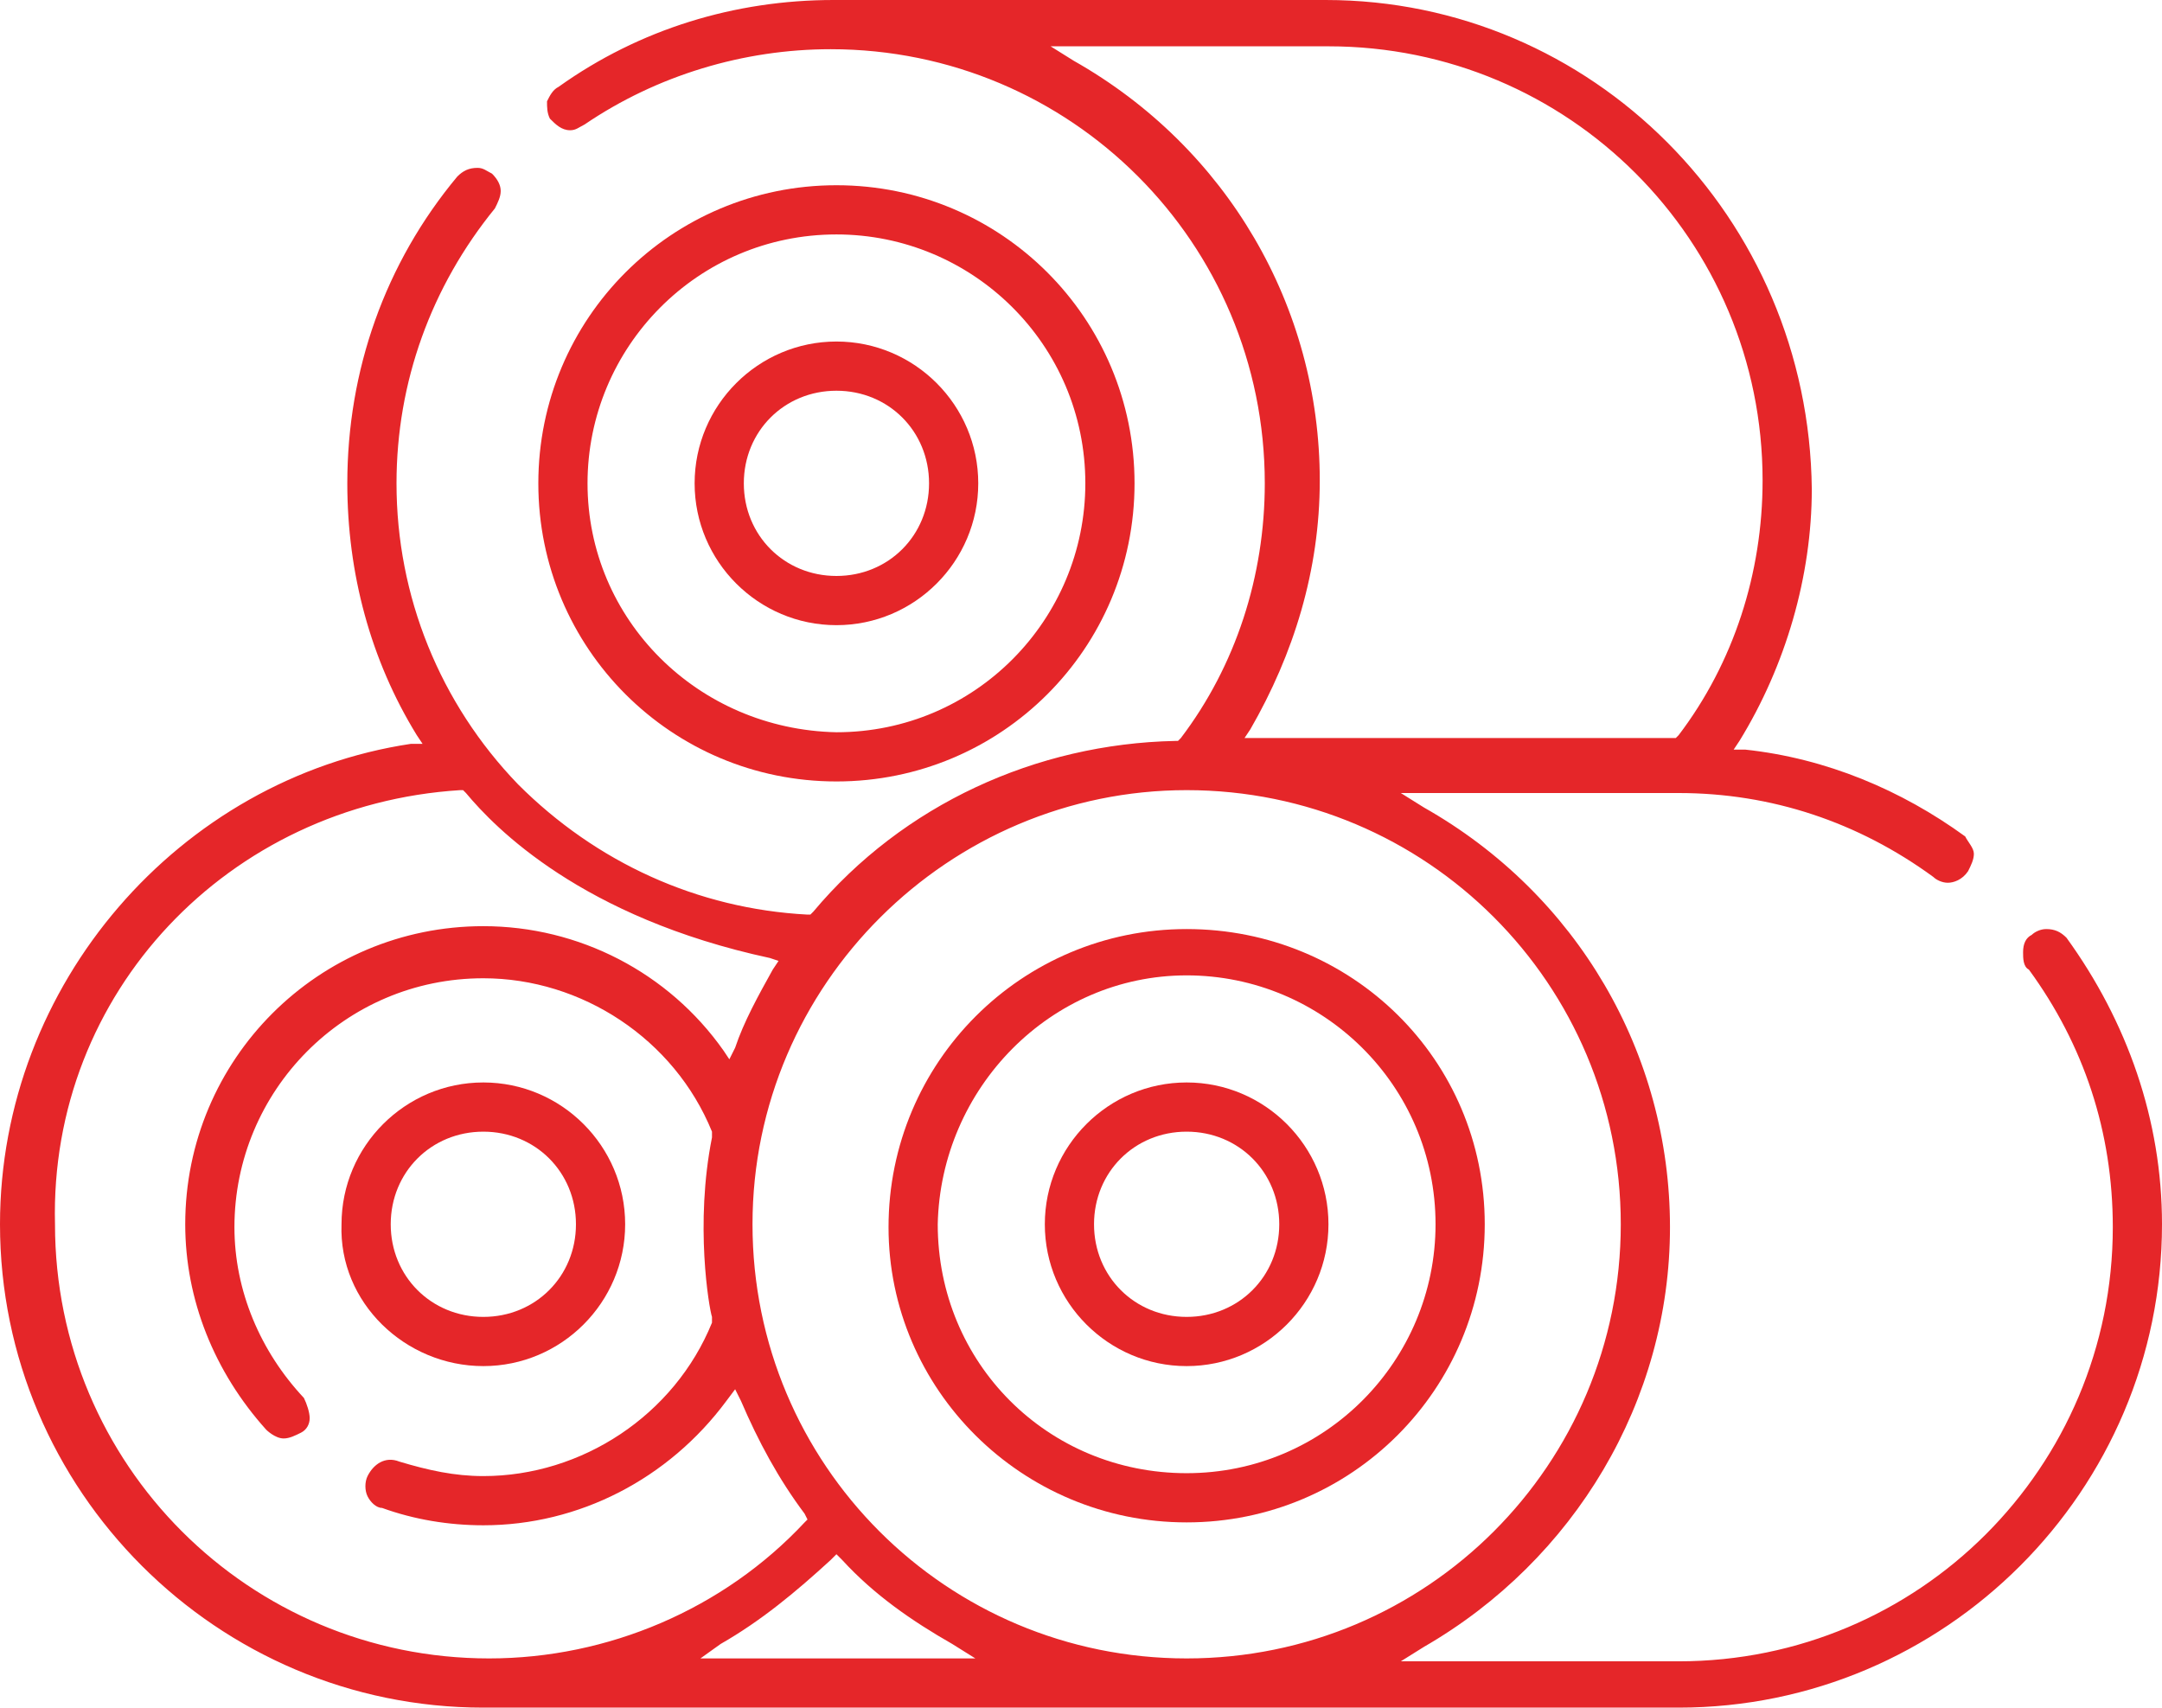
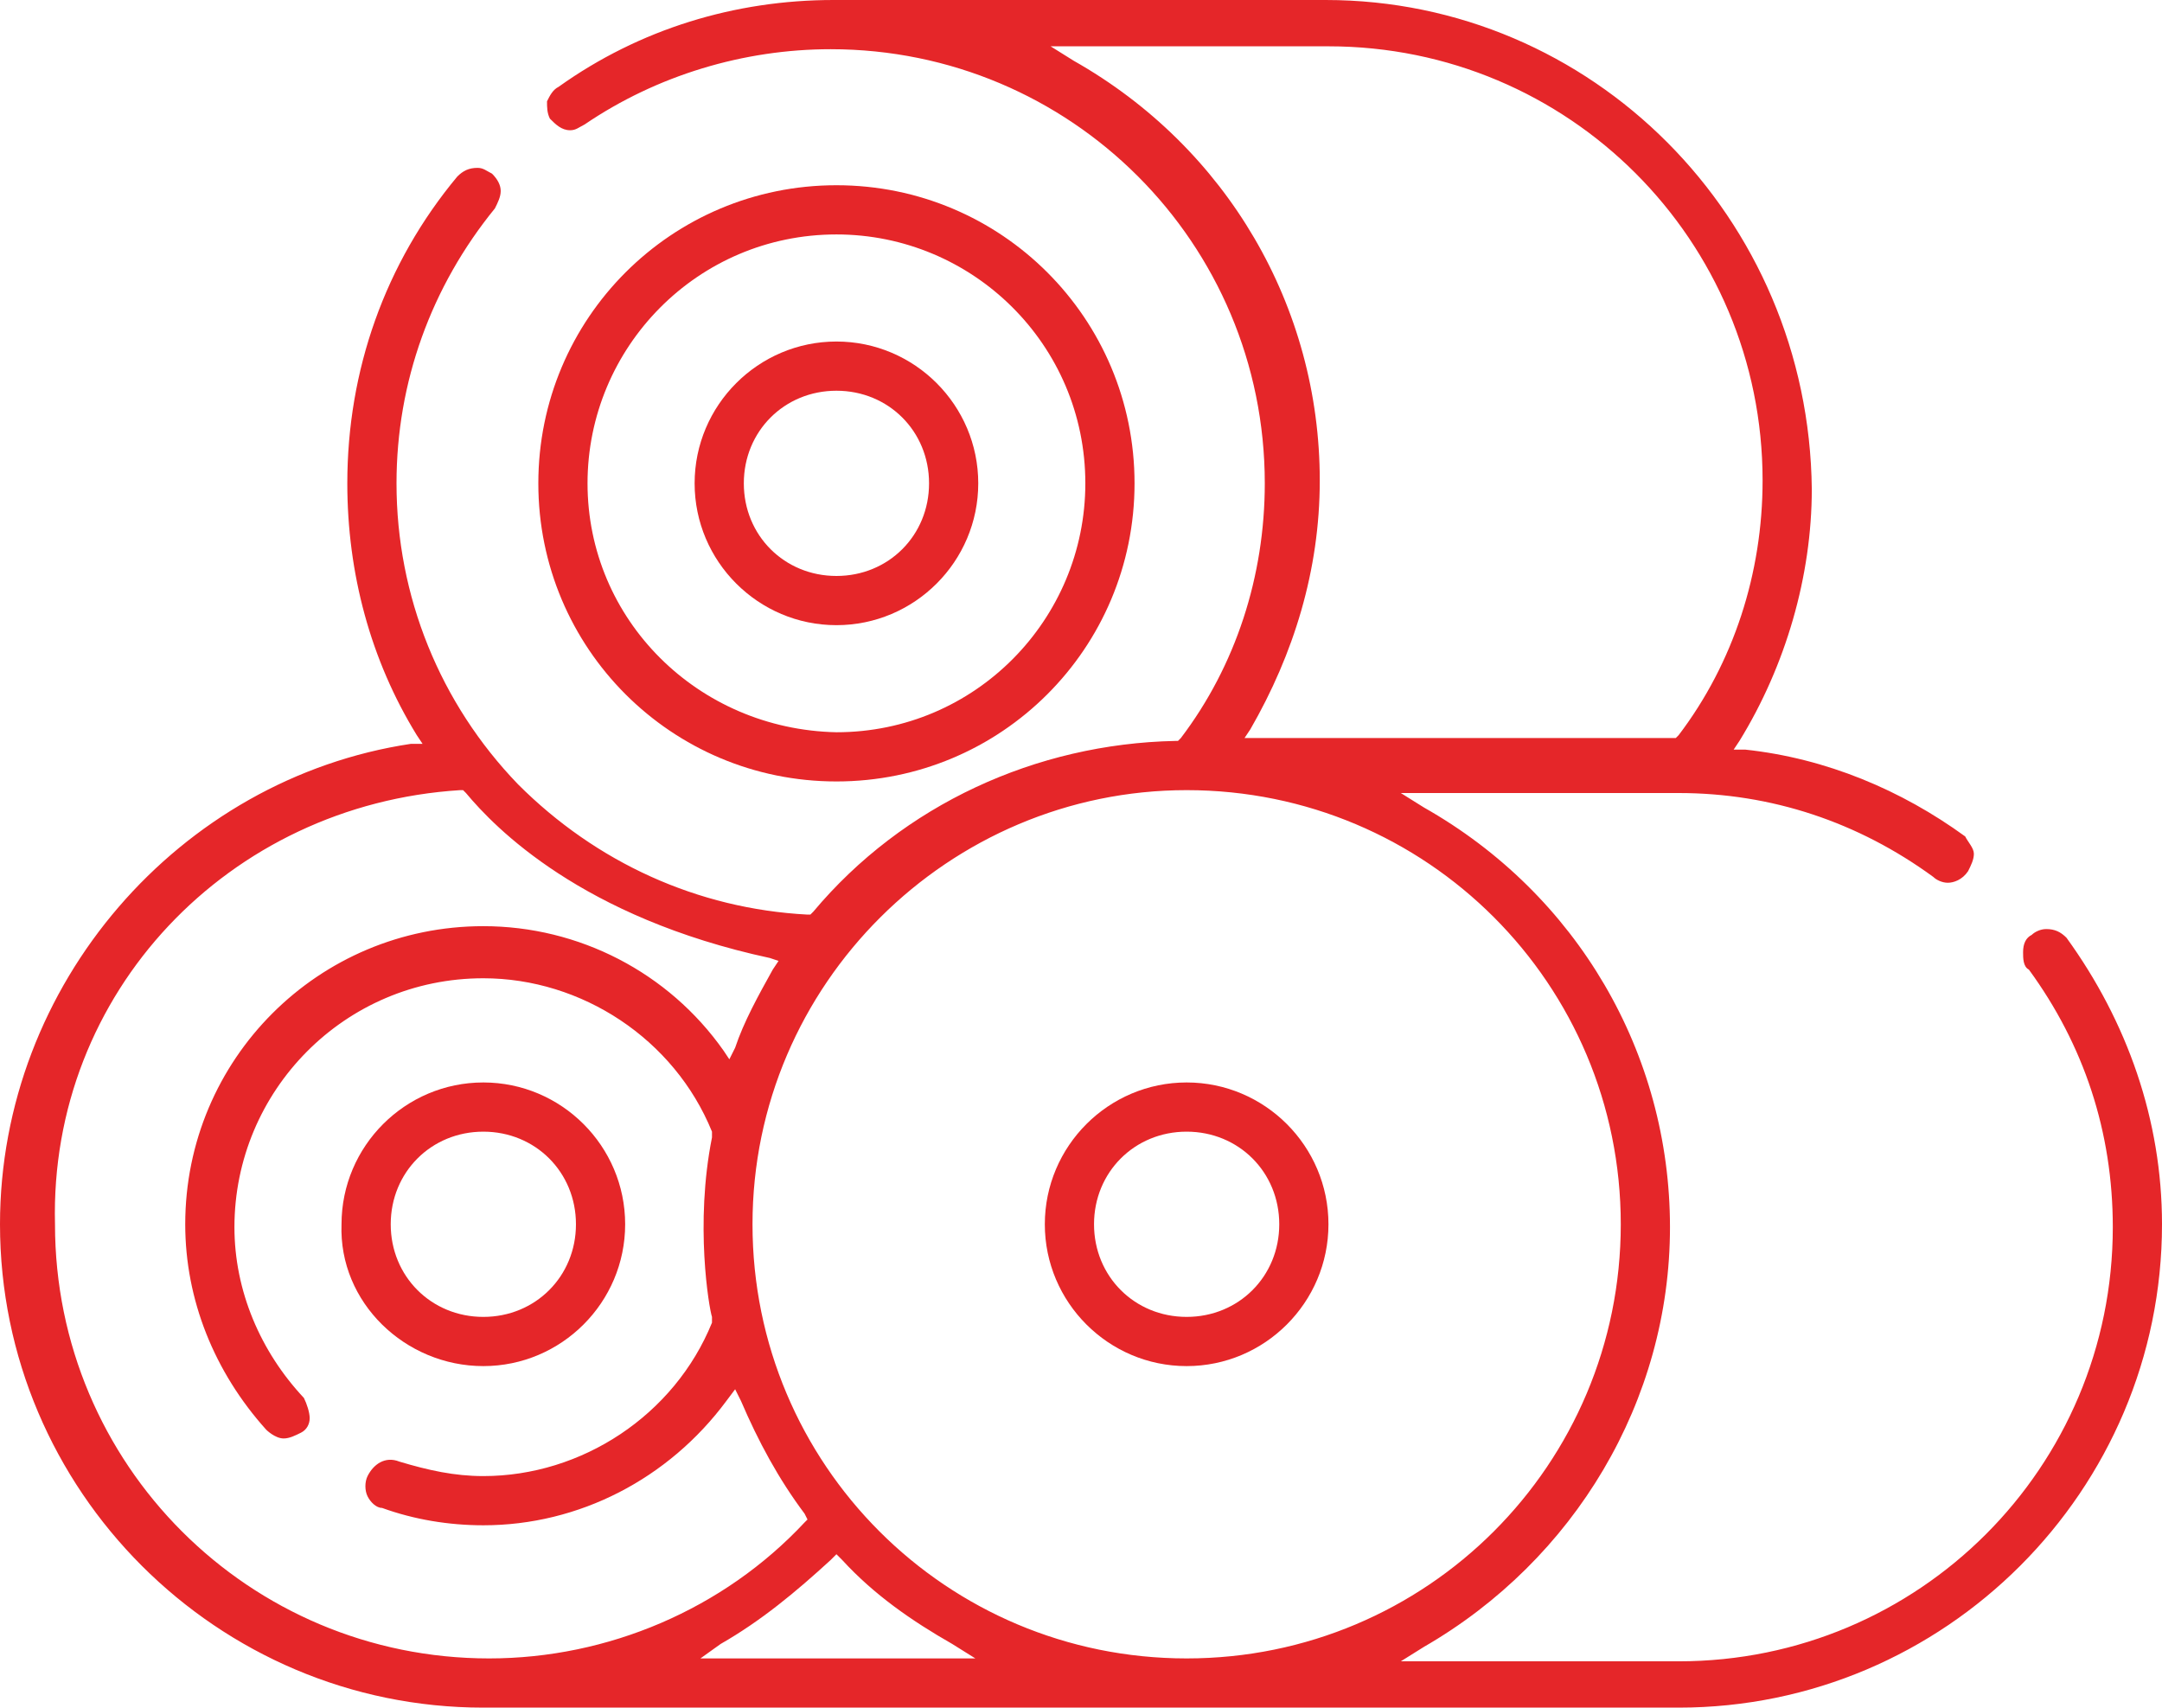
<svg xmlns="http://www.w3.org/2000/svg" version="1.1" x="0px" y="0px" viewBox="0 0 74.7 59" style="enable-background:new 0 0 74.7 59;" xml:space="preserve">
  <style type="text/css">
	.st0{fill:#E52629;stroke:#E52629;stroke-width:0.1;stroke-miterlimit:10;}
	.st1{fill:#E52629;}
	.st2{fill:none;stroke:#E52629;stroke-width:1.75;stroke-linecap:round;stroke-linejoin:round;stroke-miterlimit:10;}
</style>
  <g id="Vrstva_1">
</g>
  <g id="Vrstva_3">
</g>
  <g id="Vrstva_2">
    <g>
-       <path class="st1" d="M41,52.6L41,52.6c5.7,0,10.3-4.6,10.3-10.3S46.7,32.1,41,32.1s-10.3,4.6-10.3,10.3C30.7,48,35.3,52.6,41,52.6    z M41,33.7c4.7,0,8.6,3.8,8.6,8.6c0,4.7-3.8,8.6-8.6,8.6s-8.6-3.8-8.6-8.6C32.5,37.6,36.3,33.7,41,33.7z" />
      <path class="st1" d="M28.9,27c5.7,0,10.3-4.6,10.3-10.3c0-5.7-4.6-10.3-10.3-10.3c-5.7,0-10.3,4.6-10.3,10.3    C18.6,22.4,23.2,27,28.9,27L28.9,27z M20.3,16.7c0-4.7,3.8-8.6,8.6-8.6c4.7,0,8.6,3.8,8.6,8.6c0,4.7-3.8,8.6-8.6,8.6    C24.1,25.2,20.3,21.4,20.3,16.7z" />
      <path class="st1" d="M41,47.2c2.7,0,4.9-2.2,4.9-4.9c0-2.7-2.2-4.9-4.9-4.9s-4.9,2.2-4.9,4.9C36.1,45,38.3,47.2,41,47.2z M41,39.1    c1.8,0,3.2,1.4,3.2,3.2s-1.4,3.2-3.2,3.2s-3.2-1.4-3.2-3.2S39.2,39.1,41,39.1z" />
      <path class="st1" d="M16.7,47.2c2.7,0,4.9-2.2,4.9-4.9c0-2.7-2.2-4.9-4.9-4.9c-2.7,0-4.9,2.2-4.9,4.9C11.7,45,14,47.2,16.7,47.2z     M13.5,42.3c0-1.8,1.4-3.2,3.2-3.2s3.2,1.4,3.2,3.2s-1.4,3.2-3.2,3.2S13.5,44.1,13.5,42.3z" />
      <path class="st1" d="M33.8,16.7c0-2.7-2.2-4.9-4.9-4.9s-4.9,2.2-4.9,4.9c0,2.7,2.2,4.9,4.9,4.9S33.8,19.4,33.8,16.7z M32.1,16.7    c0,1.8-1.4,3.2-3.2,3.2s-3.2-1.4-3.2-3.2s1.4-3.2,3.2-3.2S32.1,14.9,32.1,16.7z" />
      <path class="st1" d="M71.4,32.4c-0.2-0.2-0.4-0.3-0.7-0.3c-0.2,0-0.4,0.1-0.5,0.2c-0.2,0.1-0.3,0.3-0.3,0.6c0,0.2,0,0.5,0.2,0.6    c1.9,2.6,2.9,5.6,2.9,8.9c0,8.3-6.7,15-15,15h-9.6l0.8-0.5c5.2-3,8.5-8.5,8.5-14.5s-3.2-11.5-8.5-14.5l-0.8-0.5H58    c3.2,0,6.2,1,8.8,2.9c0,0,0,0,0,0c0.1,0.1,0.3,0.2,0.5,0.2c0.2,0,0.5-0.1,0.7-0.4c0.1-0.2,0.2-0.4,0.2-0.6c0-0.2-0.2-0.4-0.3-0.6    c-2.2-1.6-4.8-2.7-7.6-3l-0.4,0l0.2-0.3c1.6-2.6,2.5-5.7,2.5-8.7C62.5,7.5,55,0,45.8,0h-17c-3.4,0-6.7,1-9.5,3    c-0.2,0.1-0.3,0.3-0.4,0.5c0,0.2,0,0.4,0.1,0.6c0.2,0.2,0.4,0.4,0.7,0.4c0.2,0,0.3-0.1,0.5-0.2c2.5-1.7,5.5-2.6,8.5-2.6    c8.3,0,15,6.7,15,15c0,3.2-1,6.3-2.9,8.8l-0.1,0.1h-0.1c-4.8,0.1-9.4,2.2-12.5,5.9l-0.1,0.1l-0.1,0c-3.8-0.2-7.3-1.8-10-4.5    c-2.7-2.8-4.2-6.5-4.2-10.4c0-3.5,1.2-6.8,3.4-9.5c0.1-0.2,0.2-0.4,0.2-0.6c0-0.2-0.1-0.4-0.3-0.6c-0.2-0.1-0.3-0.2-0.5-0.2    c-0.3,0-0.5,0.1-0.7,0.3c-2.5,3-3.8,6.7-3.8,10.6c0,3.1,0.8,6.1,2.4,8.7l0.2,0.3l-0.4,0C6.2,26.9,0,34,0,42.3    C0,51.5,7.5,59,16.7,59H58c9.2,0,16.7-7.5,16.7-16.7C74.7,38.7,73.5,35.3,71.4,32.4z M43.2,25.2c1.5-2.6,2.4-5.5,2.4-8.6    c0-6-3.2-11.5-8.5-14.5l-0.8-0.5h9.6c8.3,0,15,6.7,15,15c0,3.2-1,6.3-2.9,8.8l-0.1,0.1H43L43.2,25.2z M15.9,27.3L15.9,27.3l0.1,0    l0.1,0.1c0,0,0,0,0,0c0,0,0,0,0,0c1,1.2,4,4.3,10.5,5.7l0.3,0.1l-0.2,0.3c-0.5,0.9-1,1.8-1.3,2.7l-0.2,0.4L25,36.3    C23.1,33.6,20,32,16.7,32C11,32,6.4,36.6,6.4,42.3c0,2.6,1,5.1,2.8,7.1c0,0,0.3,0.3,0.6,0.3c0.2,0,0.4-0.1,0.6-0.2    c0.2-0.1,0.3-0.3,0.3-0.5c0-0.2-0.1-0.5-0.2-0.7c-1.5-1.6-2.4-3.7-2.4-5.9c0-4.7,3.8-8.6,8.6-8.6c3.4,0,6.6,2.1,7.9,5.3l0,0.1    l0,0.1c-0.6,3-0.1,5.9,0,6.2l0,0.1l0,0.1c-1.3,3.2-4.5,5.3-7.9,5.3c-1,0-1.9-0.2-2.9-0.5c-0.5-0.2-0.9,0.1-1.1,0.5    c-0.1,0.2-0.1,0.5,0,0.7c0.1,0.2,0.3,0.4,0.5,0.4c1.1,0.4,2.3,0.6,3.5,0.6c3.3,0,6.4-1.6,8.4-4.3l0.3-0.4l0.2,0.4    c0.6,1.4,1.3,2.7,2.2,3.9l0.1,0.2l-0.1,0.1c-2.8,3-6.8,4.7-10.9,4.7c-8.3,0-15-6.7-15-15C1.7,34.3,7.9,27.8,15.9,27.3z M24.9,56.8    c1.4-0.8,2.6-1.8,3.8-2.9l0.2-0.2l0.2,0.2c1.1,1.2,2.4,2.1,3.8,2.9l0.8,0.5h-9.5L24.9,56.8z M41,27.3c8.3,0,15,6.7,15,15    c0,8.3-6.7,15-15,15c-8.3,0-15-6.7-15-15C26,34,32.8,27.3,41,27.3z" />
    </g>
  </g>
</svg>